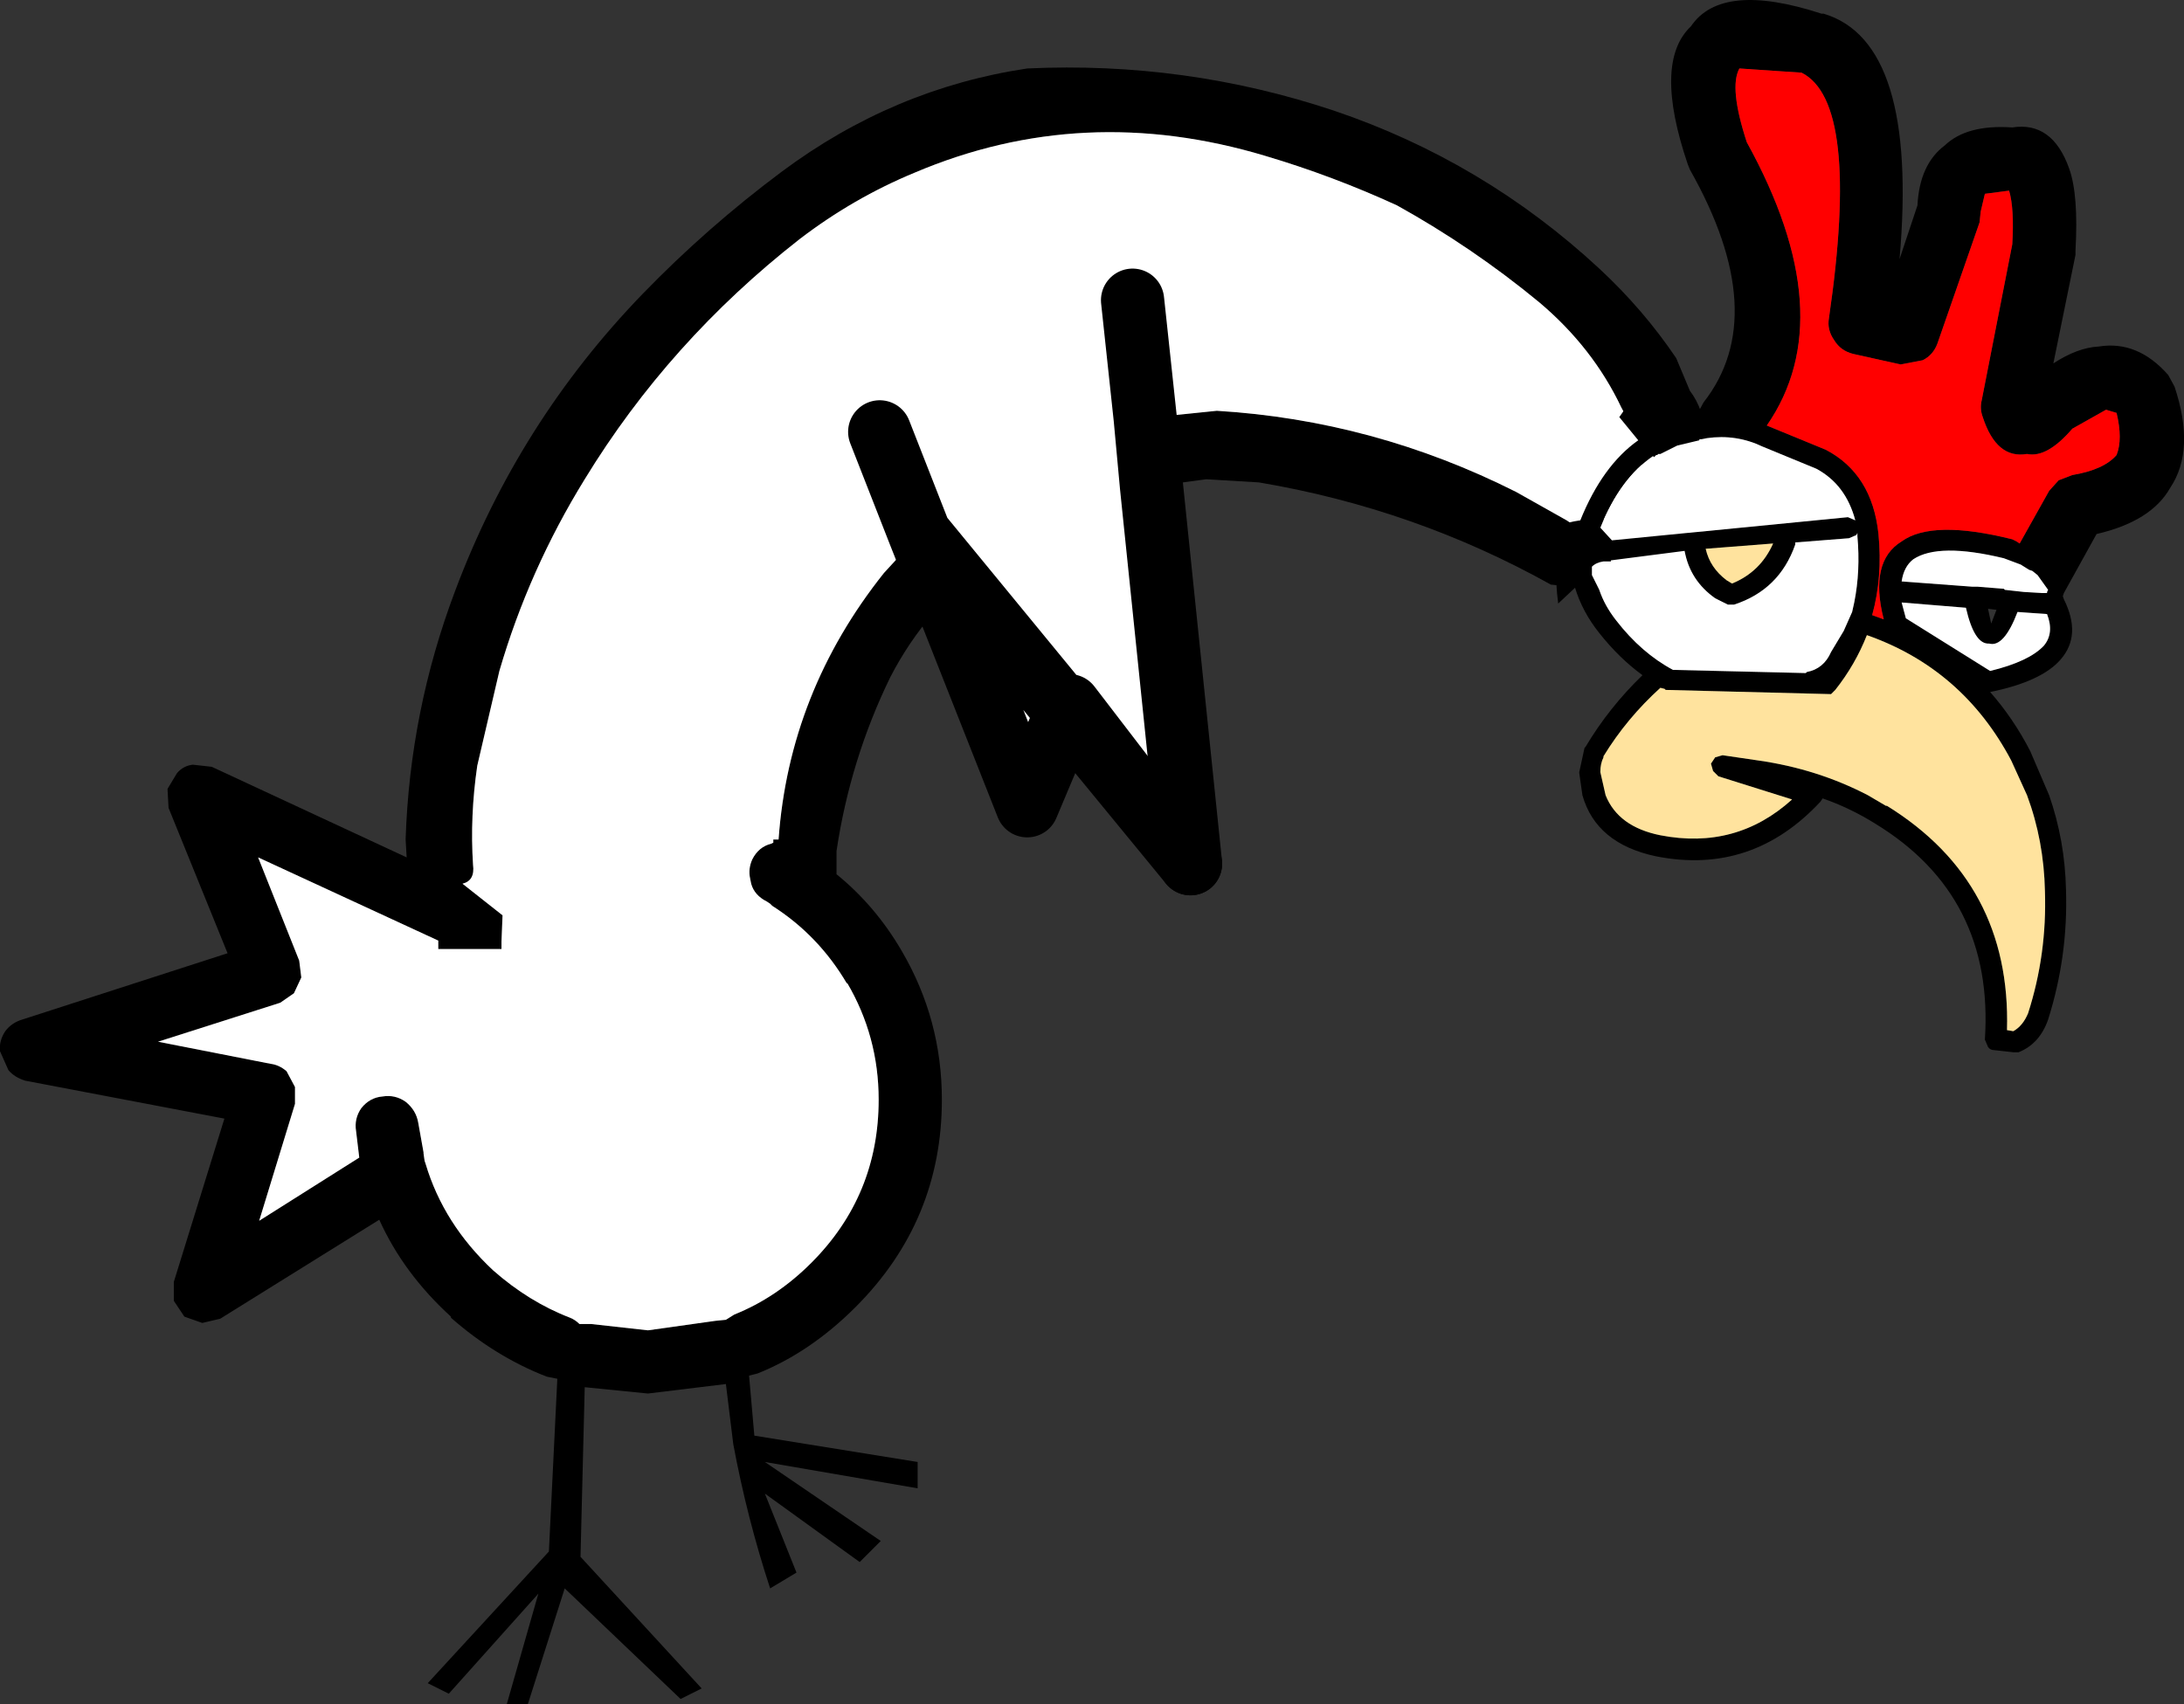
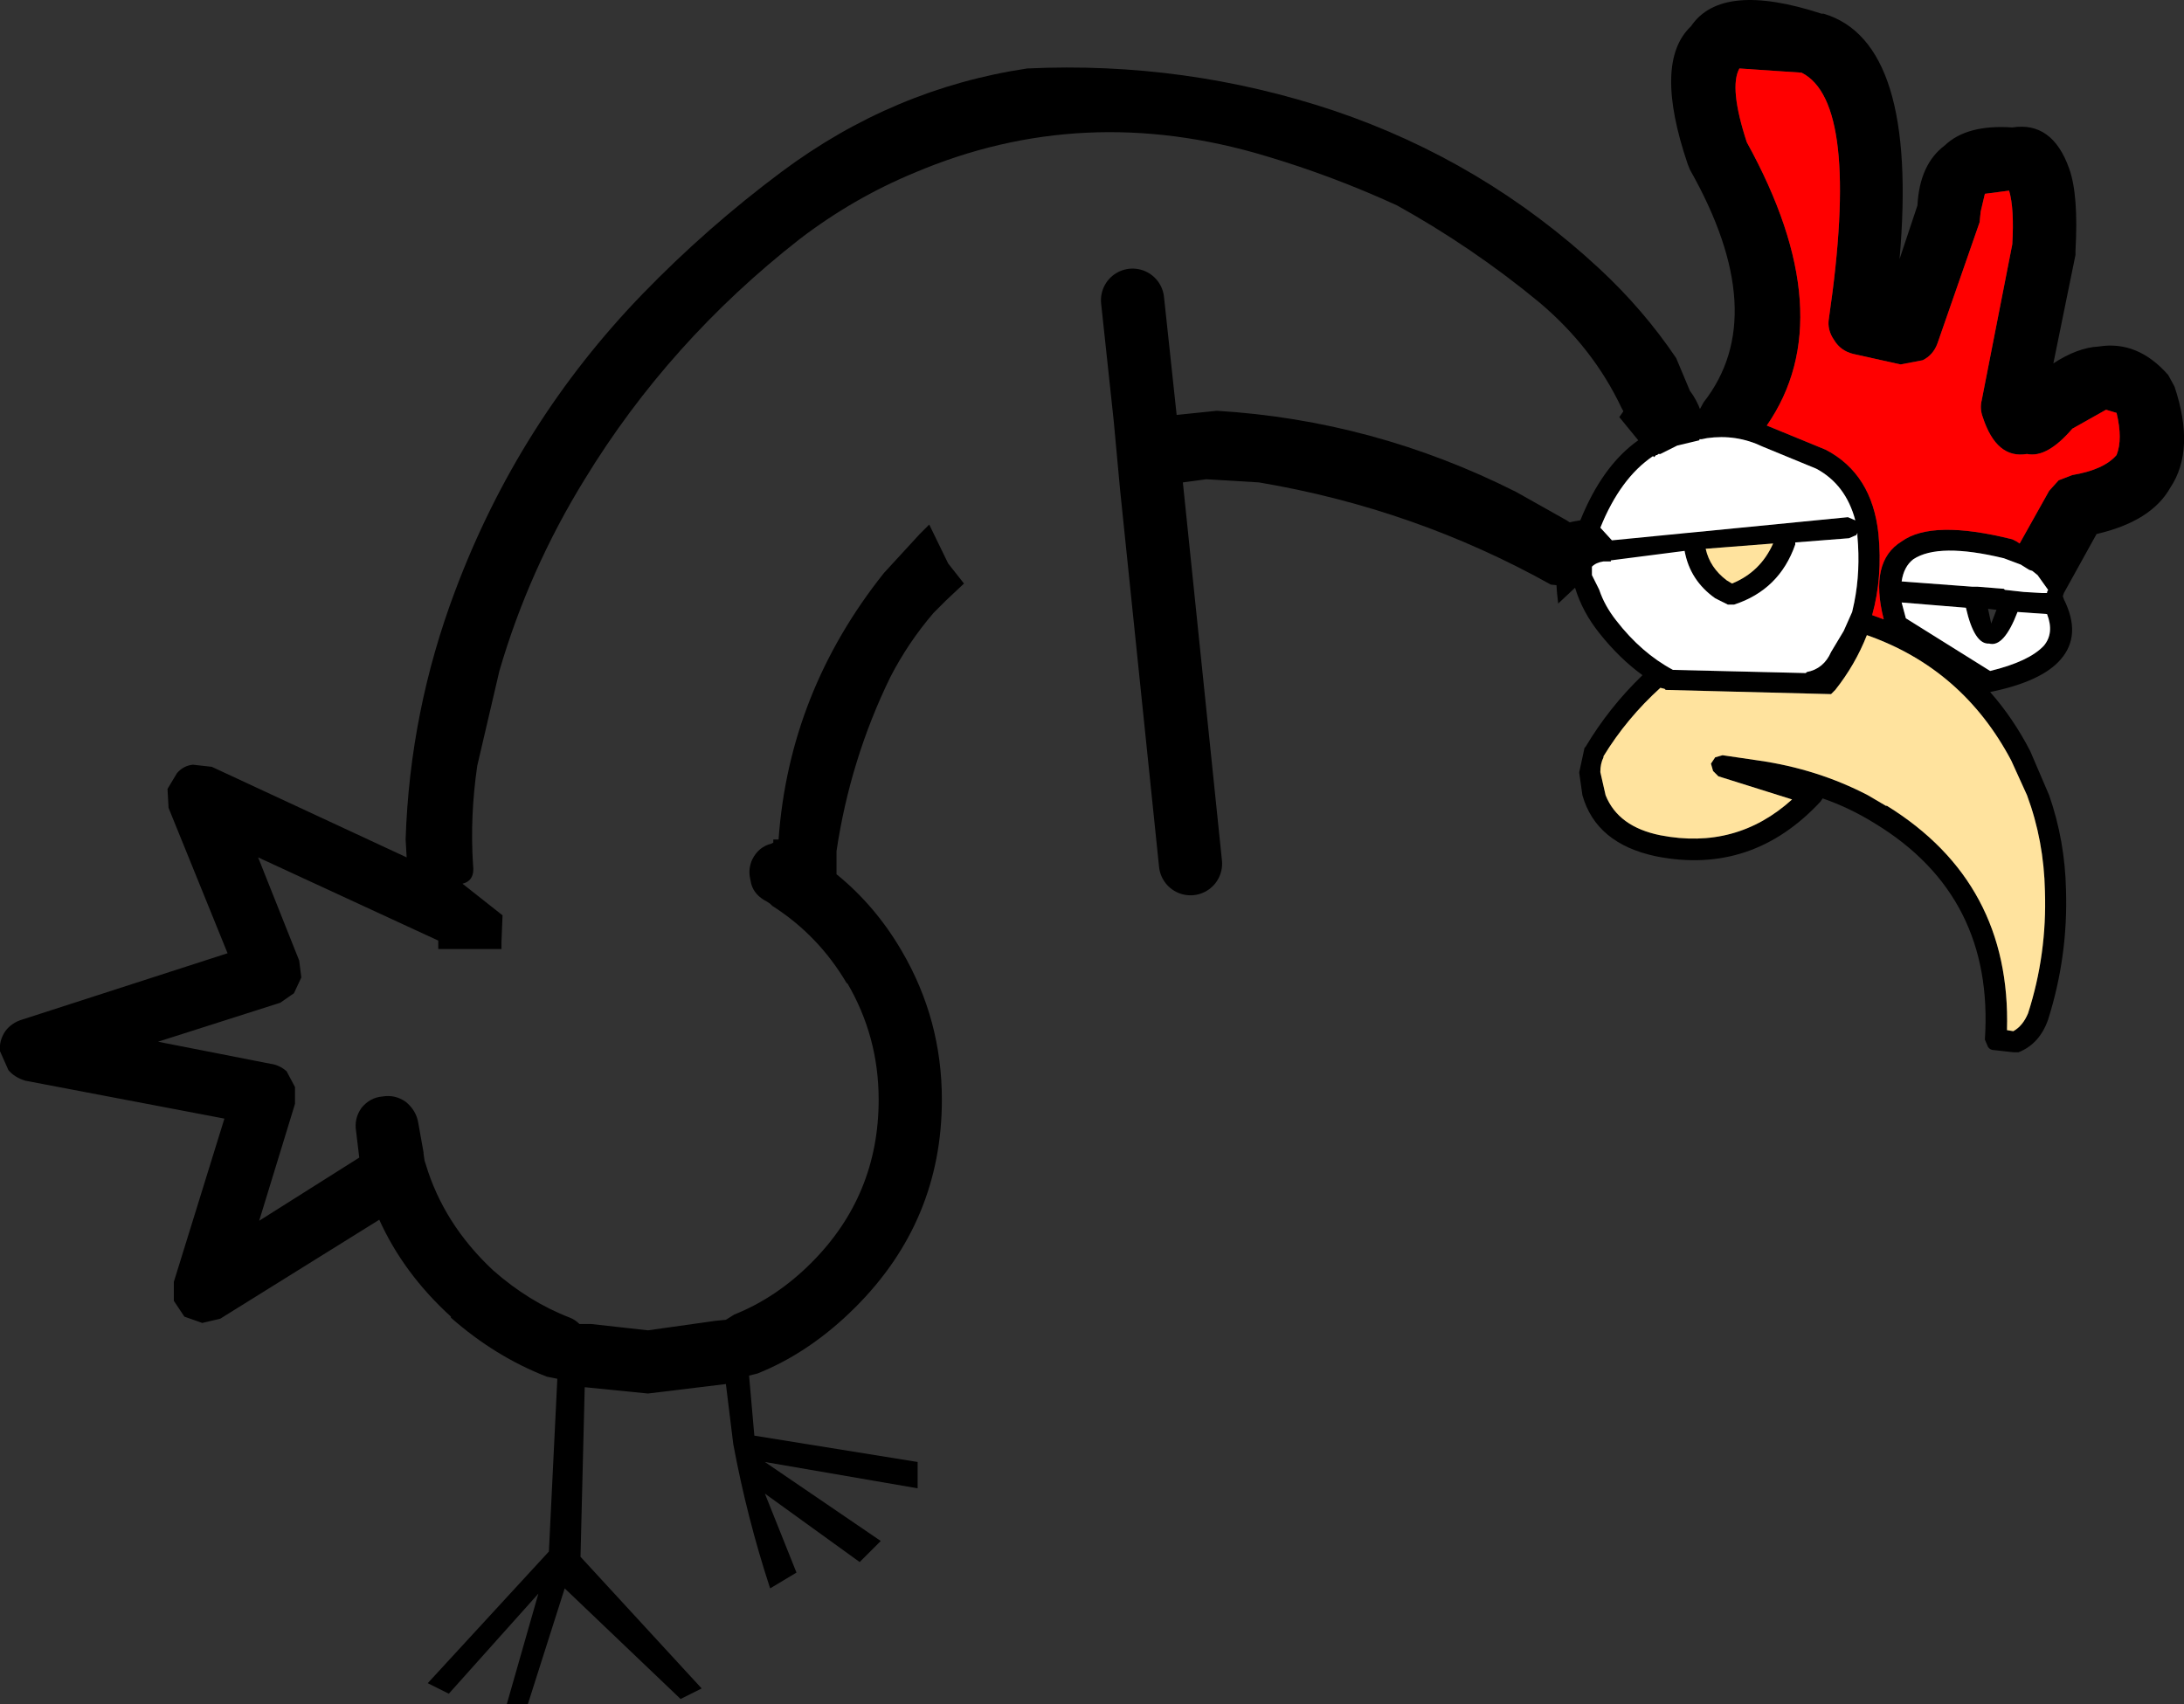
<svg xmlns="http://www.w3.org/2000/svg" height="80.9px" width="103.65px">
  <rect width="100%" height="100%" fill="#333333" stroke="none" />
  <g transform="matrix(1.0, 0.0, 0.0, 1.0, 35.0, 26.25)">
    <path d="M19.35 -6.4 L22.75 -6.75 Q30.2 -6.3 36.95 -2.9 L39.35 -1.55 39.65 -1.35 40.8 -1.55 42.2 -1.65 Q43.25 -3.7 42.8 -5.95 42.25 -6.3 41.95 -6.9 40.6 -9.75 38.05 -11.9 34.9 -14.5 31.3 -16.5 28.25 -17.9 25.05 -18.85 16.4 -21.45 8.4 -18.05 5.5 -16.85 2.95 -14.9 -3.25 -10.05 -7.25 -3.5 -9.9 0.8 -11.3 5.6 L-12.35 10.1 Q-12.7 12.5 -12.55 14.8 -12.45 15.55 -13.05 15.7 L-11.15 17.2 -11.2 18.45 -11.2 18.8 -11.8 18.8 -12.2 18.8 -13.25 18.8 -14.2 18.8 -14.2 18.4 -22.75 14.45 -20.8 19.35 -20.7 20.15 -21.05 20.9 -21.7 21.35 -27.5 23.2 -22.15 24.25 Q-21.75 24.3 -21.4 24.6 L-21.0 25.35 -21.0 26.15 -22.7 31.7 -17.95 28.7 -18.1 27.45 Q-18.2 26.85 -17.85 26.35 -17.45 25.85 -16.85 25.8 -16.25 25.7 -15.75 26.05 -15.25 26.45 -15.15 27.05 L-14.9 28.45 -14.9 28.5 -14.85 28.85 -14.8 29.0 Q-13.95 31.85 -11.6 34.05 -9.9 35.55 -7.95 36.3 -7.7 36.4 -7.5 36.6 L-6.95 36.6 -4.25 36.9 -1.05 36.45 -0.55 36.4 -0.15 36.15 Q1.85 35.35 3.5 33.7 6.7 30.5 6.7 25.95 6.7 22.95 5.2 20.4 L5.2 20.45 Q3.85 18.15 1.65 16.75 L1.55 16.65 1.4 16.55 Q0.8 16.25 0.65 15.7 L0.6 15.45 Q0.5 15.0 0.7 14.55 1.0 13.95 1.6 13.8 L1.7 13.75 1.7 13.6 1.95 13.6 Q2.45 6.6 6.95 0.95 L8.65 -0.9 9.1 -1.35 10.0 0.5 10.75 1.45 9.9 2.25 8.65 -0.9 9.9 2.25 9.3 2.85 Q8.1 4.25 7.25 5.9 5.35 9.8 4.7 14.15 L4.7 15.25 Q6.55 16.75 7.8 18.9 9.7 22.15 9.7 25.95 9.7 31.7 5.6 35.8 3.45 37.95 0.95 38.95 L0.55 39.05 0.8 41.9 8.55 43.15 8.55 44.4 1.3 43.15 6.8 46.9 5.8 47.9 1.3 44.65 2.8 48.4 1.55 49.15 Q0.45 45.8 -0.2 42.3 L-0.55 39.45 -4.25 39.9 -7.25 39.6 -7.45 47.65 -1.7 53.9 -2.7 54.4 -8.2 49.15 -9.95 54.65 -10.95 54.65 -9.45 49.4 -13.7 54.15 -14.7 53.65 -8.95 47.4 -8.55 39.2 -9.05 39.1 Q-11.5 38.15 -13.6 36.3 L-13.6 36.25 Q-15.85 34.2 -17.0 31.65 L-24.55 36.35 -25.4 36.55 -26.25 36.25 -26.75 35.5 -26.75 34.6 -24.35 26.85 -33.8 25.05 Q-34.3 24.9 -34.6 24.55 L-35.0 23.65 Q-35.05 23.15 -34.75 22.7 -34.45 22.3 -33.95 22.15 L-24.2 19.0 -27.0 12.1 -27.05 11.2 -26.6 10.45 Q-26.3 10.1 -25.85 10.05 L-24.95 10.15 -15.7 14.45 -15.75 13.6 Q-15.55 7.5 -13.4 1.8 -10.4 -6.2 -4.5 -12.3 -1.45 -15.45 2.1 -18.1 7.4 -22.05 13.75 -23.0 21.25 -23.35 28.3 -21.0 35.4 -18.6 40.9 -13.5 43.0 -11.55 44.55 -9.25 L45.2 -7.7 Q45.85 -6.85 46.0 -5.45 L46.0 -2.8 Q45.6 1.2 41.65 1.8 L39.55 1.6 38.6 1.5 Q32.15 -2.1 24.75 -3.35 L22.25 -3.5 19.65 -3.15 18.85 -2.95 18.85 -4.7 18.65 -6.3 19.35 -6.4 19.65 -3.15 19.35 -6.4" fill="#000000" fill-rule="evenodd" stroke="none" />
-     <path d="M8.65 -0.9 L6.95 0.95 Q2.45 6.6 1.95 13.6 L1.7 13.6 1.7 13.75 1.6 13.8 Q1.0 13.95 0.7 14.55 0.5 15.0 0.6 15.45 L0.65 15.7 Q0.8 16.25 1.4 16.55 L1.55 16.65 1.65 16.75 Q3.85 18.15 5.2 20.45 L5.2 20.4 Q6.7 22.95 6.7 25.95 6.7 30.5 3.5 33.7 1.85 35.35 -0.15 36.15 L-0.55 36.4 -1.05 36.45 -4.25 36.9 -6.95 36.6 -7.5 36.6 Q-7.7 36.4 -7.95 36.3 -9.9 35.55 -11.6 34.05 -13.95 31.85 -14.8 29.0 L-14.85 28.85 -14.9 28.5 -14.9 28.45 -15.15 27.05 Q-15.25 26.45 -15.75 26.05 -16.25 25.7 -16.85 25.8 -17.45 25.85 -17.85 26.35 -18.2 26.85 -18.1 27.45 L-17.95 28.7 -22.7 31.7 -21.0 26.15 -21.0 25.35 -21.4 24.6 Q-21.75 24.3 -22.15 24.25 L-27.5 23.2 -21.7 21.35 -21.05 20.9 -20.7 20.15 -20.8 19.35 -22.75 14.45 -14.2 18.4 -14.2 18.8 -13.25 18.8 -12.2 18.8 -11.8 18.8 -11.2 18.8 -11.2 18.45 -11.15 17.2 -13.05 15.7 Q-12.45 15.55 -12.55 14.8 -12.7 12.5 -12.35 10.1 L-11.3 5.6 Q-9.9 0.8 -7.25 -3.5 -3.25 -10.05 2.95 -14.9 5.5 -16.85 8.4 -18.05 16.4 -21.45 25.05 -18.85 28.25 -17.9 31.3 -16.5 34.9 -14.5 38.05 -11.9 40.6 -9.75 41.95 -6.9 42.25 -6.3 42.8 -5.95 43.25 -3.7 42.2 -1.65 L40.8 -1.55 39.65 -1.35 39.35 -1.55 36.95 -2.9 Q30.2 -6.3 22.75 -6.75 L19.35 -6.4 18.65 -6.3 18.85 -4.7 18.85 -2.95 19.65 -3.15 21.5 14.75 15.75 7.25 13.75 12.0 9.9 2.25 10.75 1.45 10.0 0.5 9.1 -1.35 8.65 -0.9 6.75 -5.75 8.65 -0.9 M18.75 -12.0 L19.35 -6.4 18.75 -12.0" fill="#ffffff" fill-rule="evenodd" stroke="none" />
    <path d="M21.5 14.75 L19.65 -3.15 19.35 -6.4 18.75 -12.0" fill="none" stroke="#000000" stroke-linecap="round" stroke-linejoin="round" stroke-width="3.0" />
-     <path d="M8.65 -0.9 L6.75 -5.75 M8.65 -0.9 L9.9 2.25 13.75 12.0 15.75 7.25 21.5 14.75 Z" fill="none" stroke="#000000" stroke-linecap="round" stroke-linejoin="round" stroke-width="3.0" />
    <path d="M39.7 -1.5 L40.0 -1.55 Q41.05 -4.15 42.75 -5.35 L41.85 -6.45 42.55 -7.45 43.45 -9.15 45.45 -6.75 45.55 -6.6 45.85 -7.15 Q49.1 -11.3 45.2 -18.2 L45.1 -18.45 Q43.45 -23.3 45.25 -25.0 46.7 -27.15 51.45 -25.6 L51.55 -25.6 Q56.05 -24.25 55.15 -13.95 L56.0 -16.5 Q56.1 -18.45 57.3 -19.35 58.35 -20.35 60.5 -20.2 62.4 -20.5 63.2 -18.25 63.65 -17.0 63.5 -14.35 L63.5 -14.15 62.45 -9.0 Q63.6 -9.75 64.6 -9.8 66.45 -10.1 67.9 -8.45 L68.2 -7.9 Q69.2 -4.9 68.0 -3.1 67.1 -1.5 64.5 -0.9 L62.95 1.9 62.9 2.05 62.95 2.2 Q63.8 3.9 62.8 5.05 61.9 6.1 59.45 6.6 60.55 7.85 61.35 9.4 L62.25 11.5 Q63.0 13.65 63.05 16.0 63.15 19.15 62.2 22.15 61.8 23.3 60.8 23.7 L60.55 23.7 59.65 23.6 Q59.45 23.6 59.35 23.45 L59.2 23.1 Q59.65 16.3 54.0 12.85 52.8 12.1 51.5 11.65 L51.4 11.8 Q48.15 15.3 43.6 14.4 40.75 13.8 40.1 11.5 L39.95 10.45 39.95 10.4 40.2 9.25 40.25 9.2 Q41.35 7.35 42.95 5.8 41.85 5.0 40.9 3.8 40.1 2.8 39.75 1.65 L38.95 2.4 Q38.7 0.5 39.05 -1.35 L39.7 -1.5 M60.35 -17.2 L59.2 -17.05 59.0 -16.2 58.95 -15.7 56.95 -9.95 Q56.75 -9.4 56.25 -9.15 L55.2 -8.95 52.95 -9.45 Q52.35 -9.6 52.05 -10.1 51.7 -10.6 51.8 -11.15 53.3 -21.4 50.5 -22.8 L47.55 -23.0 Q47.05 -22.1 47.9 -19.5 52.45 -11.25 48.85 -6.05 L51.65 -4.9 Q53.85 -3.75 54.15 -0.9 54.35 1.15 53.85 2.95 L54.4 3.15 Q53.7 0.4 55.25 -0.55 56.7 -1.6 60.5 -0.65 L60.7 -0.55 60.85 -0.45 62.25 -2.95 62.7 -3.45 63.35 -3.7 Q64.85 -3.95 65.45 -4.65 65.75 -5.4 65.45 -6.65 L64.95 -6.8 63.35 -5.9 Q62.15 -4.5 61.2 -4.7 59.75 -4.45 59.1 -6.45 58.95 -6.85 59.05 -7.25 L60.5 -14.65 Q60.6 -16.35 60.35 -17.2 M41.5 -0.6 L52.7 -1.7 53.05 -1.55 Q52.6 -3.25 51.2 -4.0 L48.65 -5.05 Q47.4 -5.65 46.0 -5.45 L45.75 -5.4 45.65 -5.4 45.65 -5.35 44.6 -5.1 43.8 -4.7 43.7 -4.7 43.65 -4.65 43.6 -4.65 43.55 -4.6 43.5 -4.55 43.45 -4.6 Q41.9 -3.55 40.95 -1.2 L40.9 -1.15 40.9 -1.05 40.85 -1.0 Q40.65 -0.6 41.1 -0.55 L41.3 -0.55 41.35 -0.6 41.5 -0.6 M50.2 -0.5 L50.2 -0.4 Q49.45 1.75 47.3 2.45 L47.0 2.45 46.5 2.2 46.4 2.15 Q45.2 1.3 44.95 -0.1 L41.45 0.35 41.45 0.4 41.2 0.4 41.1 0.4 Q40.75 0.45 40.55 0.65 L40.55 0.75 40.55 0.8 40.55 1.05 40.7 1.35 40.9 1.75 Q41.15 2.5 41.7 3.2 42.9 4.75 44.4 5.55 L44.45 5.55 50.7 5.7 50.75 5.65 Q51.55 5.5 51.9 4.7 L52.5 3.7 52.9 2.8 53.0 2.35 Q53.3 0.85 53.15 -0.8 L53.15 -0.95 53.1 -0.85 52.75 -0.7 50.2 -0.5 M49.15 -0.45 L45.95 -0.2 Q46.15 0.7 46.95 1.3 L47.2 1.45 Q48.55 0.9 49.15 -0.45 M62.15 2.9 L60.75 2.8 Q60.1 4.5 59.4 4.3 58.7 4.35 58.3 2.6 L55.25 2.35 55.45 3.1 59.45 5.6 Q61.3 5.15 62.0 4.4 62.5 3.8 62.15 2.9 M61.45 0.85 L61.3 0.8 60.9 0.55 60.1 0.25 Q57.0 -0.5 55.8 0.3 55.35 0.65 55.25 1.35 L58.6 1.6 58.65 1.6 58.85 1.6 60.1 1.7 60.15 1.75 61.05 1.85 61.9 1.9 62.15 1.9 62.15 1.85 62.2 1.75 61.7 1.05 61.45 0.85 M61.25 21.85 Q62.15 19.05 62.05 16.05 62.0 13.65 61.2 11.5 L60.45 9.85 Q58.15 5.5 53.6 3.9 53.05 5.3 52.1 6.5 L51.9 6.7 44.05 6.5 44.0 6.45 43.8 6.4 Q42.2 7.85 41.1 9.65 L41.1 9.7 Q40.95 10.0 40.95 10.4 L41.2 11.5 Q41.8 13.0 43.8 13.4 47.4 14.1 50.05 11.7 L46.55 10.6 46.3 10.35 46.2 10.0 46.4 9.7 46.75 9.6 48.45 9.85 Q51.25 10.25 53.65 11.5 L54.5 12.0 54.55 12.0 Q60.45 15.65 60.25 22.65 L60.55 22.7 Q61.0 22.45 61.25 21.85 M59.5 3.35 L59.75 2.7 59.35 2.65 59.5 3.35" fill="#000000" fill-rule="evenodd" stroke="none" />
    <path d="M40.95 -1.2 Q41.9 -3.55 43.45 -4.6 L43.5 -4.55 43.55 -4.6 43.6 -4.65 43.65 -4.65 43.7 -4.7 43.8 -4.7 44.6 -5.1 45.65 -5.35 45.65 -5.4 45.75 -5.4 46.0 -5.45 Q47.4 -5.65 48.65 -5.05 L51.2 -4.0 Q52.6 -3.25 53.05 -1.55 L52.7 -1.7 41.5 -0.6 40.95 -1.2 M50.2 -0.5 L52.75 -0.7 53.1 -0.85 53.15 -0.95 53.15 -0.8 Q53.3 0.85 53.0 2.35 L52.9 2.8 52.5 3.7 51.9 4.7 Q51.55 5.5 50.75 5.65 L50.7 5.7 44.45 5.55 44.4 5.55 Q42.9 4.75 41.7 3.2 41.15 2.5 40.9 1.75 L40.7 1.35 40.55 1.05 40.55 0.8 40.55 0.75 40.55 0.65 Q40.75 0.45 41.1 0.4 L41.2 0.4 41.45 0.4 41.45 0.35 44.95 -0.1 Q45.2 1.3 46.4 2.15 L46.5 2.2 47.0 2.45 47.3 2.45 Q49.45 1.75 50.2 -0.4 L50.2 -0.5 M61.45 0.85 L61.7 1.05 62.2 1.75 62.15 1.85 62.15 1.9 61.9 1.9 61.05 1.85 60.15 1.75 60.1 1.7 58.85 1.6 58.65 1.6 58.6 1.6 55.25 1.35 Q55.35 0.65 55.8 0.3 57.0 -0.5 60.1 0.25 L60.9 0.55 61.3 0.8 61.45 0.85 M62.15 2.9 Q62.5 3.8 62.0 4.4 61.3 5.15 59.45 5.6 L55.45 3.1 55.25 2.35 58.3 2.6 Q58.7 4.35 59.4 4.3 60.1 4.5 60.75 2.8 L62.15 2.9" fill="#ffffff" fill-rule="evenodd" stroke="none" />
    <path d="M49.15 -0.45 Q48.55 0.9 47.2 1.45 L46.95 1.3 Q46.15 0.7 45.95 -0.2 L49.15 -0.45 M61.25 21.85 Q61.0 22.45 60.55 22.7 L60.25 22.65 Q60.45 15.65 54.55 12.0 L54.5 12.0 53.65 11.5 Q51.25 10.25 48.45 9.85 L46.75 9.6 46.4 9.7 46.2 10.0 46.3 10.35 46.55 10.6 50.05 11.7 Q47.4 14.1 43.8 13.4 41.8 13.0 41.2 11.5 L40.95 10.4 Q40.95 10.0 41.1 9.7 L41.1 9.65 Q42.2 7.85 43.8 6.4 L44.0 6.45 44.05 6.5 51.9 6.7 52.1 6.5 Q53.05 5.3 53.6 3.9 58.15 5.5 60.45 9.85 L61.2 11.5 Q62.0 13.65 62.05 16.05 62.15 19.05 61.25 21.85" fill="#ffe39e" fill-rule="evenodd" stroke="none" />
    <path d="M60.35 -17.2 Q60.6 -16.35 60.5 -14.65 L59.05 -7.25 Q58.95 -6.85 59.1 -6.45 59.75 -4.45 61.2 -4.7 62.15 -4.5 63.35 -5.9 L64.95 -6.8 65.45 -6.65 Q65.75 -5.4 65.45 -4.65 64.85 -3.95 63.35 -3.7 L62.7 -3.45 62.25 -2.95 60.85 -0.45 60.7 -0.55 60.5 -0.65 Q56.7 -1.6 55.25 -0.55 53.7 0.4 54.4 3.15 L53.85 2.95 Q54.35 1.15 54.15 -0.9 53.85 -3.75 51.65 -4.9 L48.85 -6.05 Q52.45 -11.25 47.9 -19.5 47.05 -22.1 47.55 -23.0 L50.5 -22.8 Q53.3 -21.4 51.8 -11.15 51.7 -10.6 52.05 -10.1 52.35 -9.6 52.95 -9.45 L55.2 -8.95 56.25 -9.15 Q56.75 -9.4 56.95 -9.95 L58.95 -15.7 59.0 -16.2 59.2 -17.05 60.35 -17.2" fill="#ff0000" fill-rule="evenodd" stroke="none" />
  </g>
</svg>